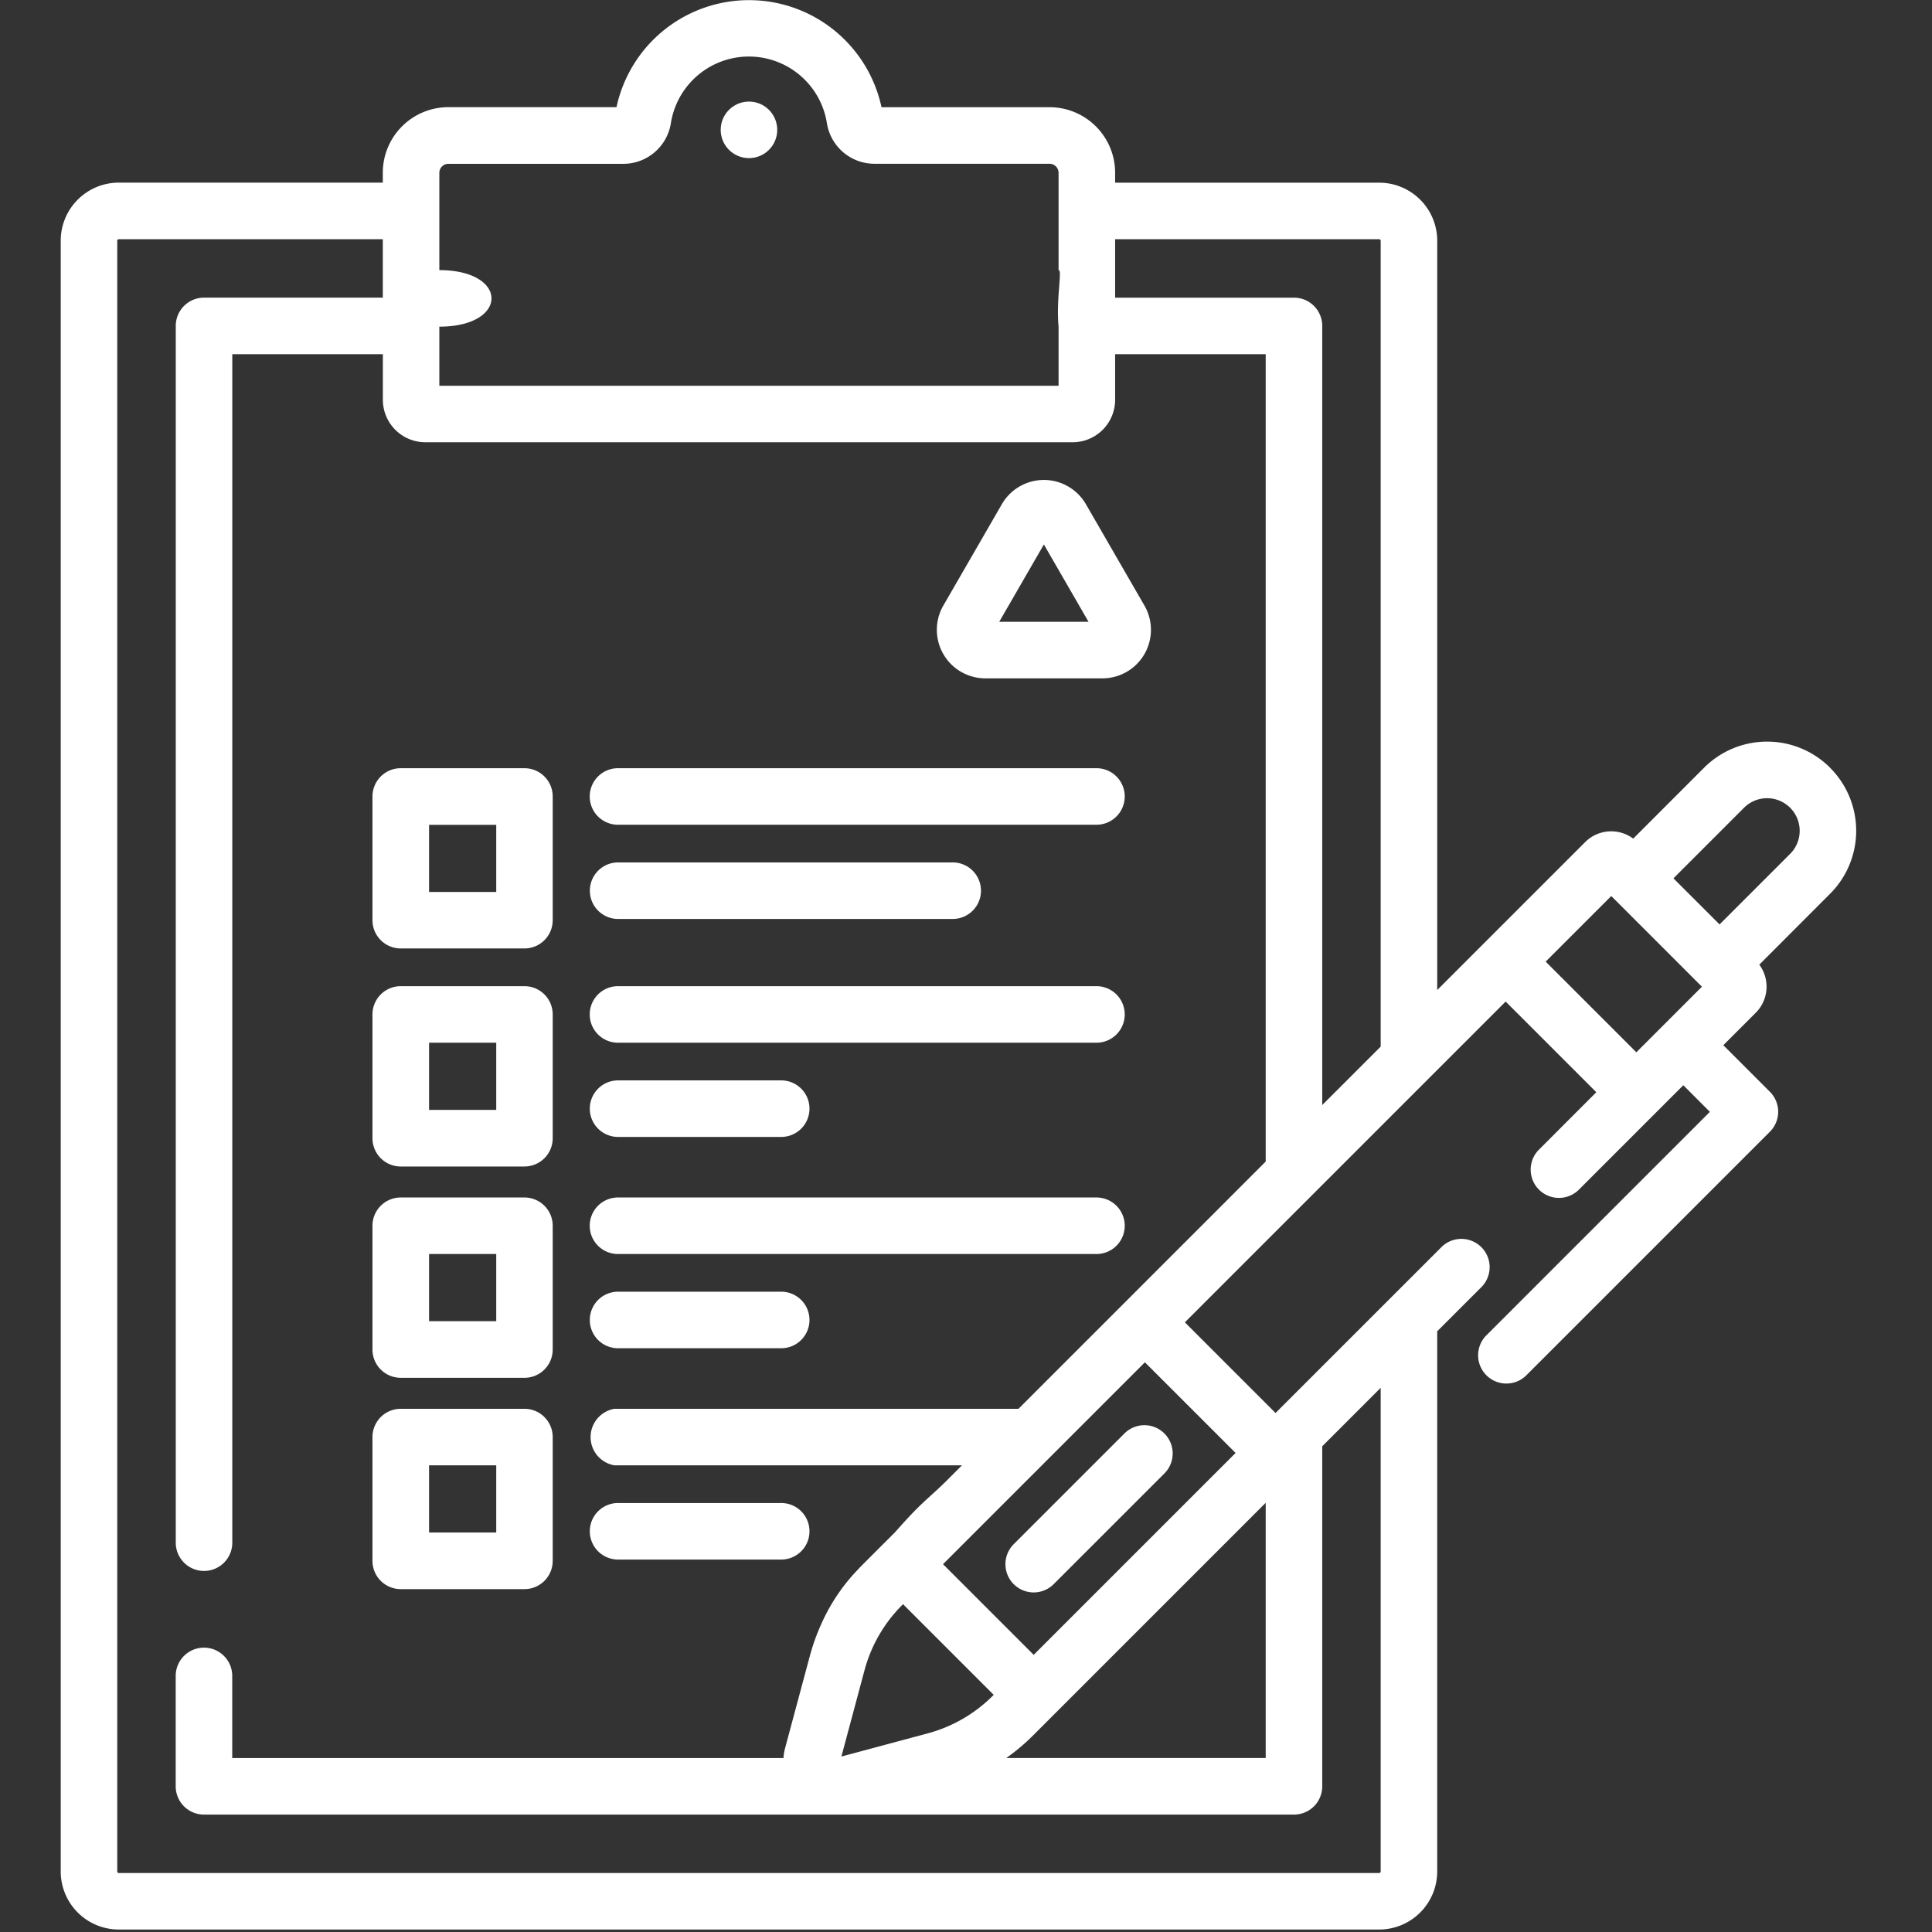
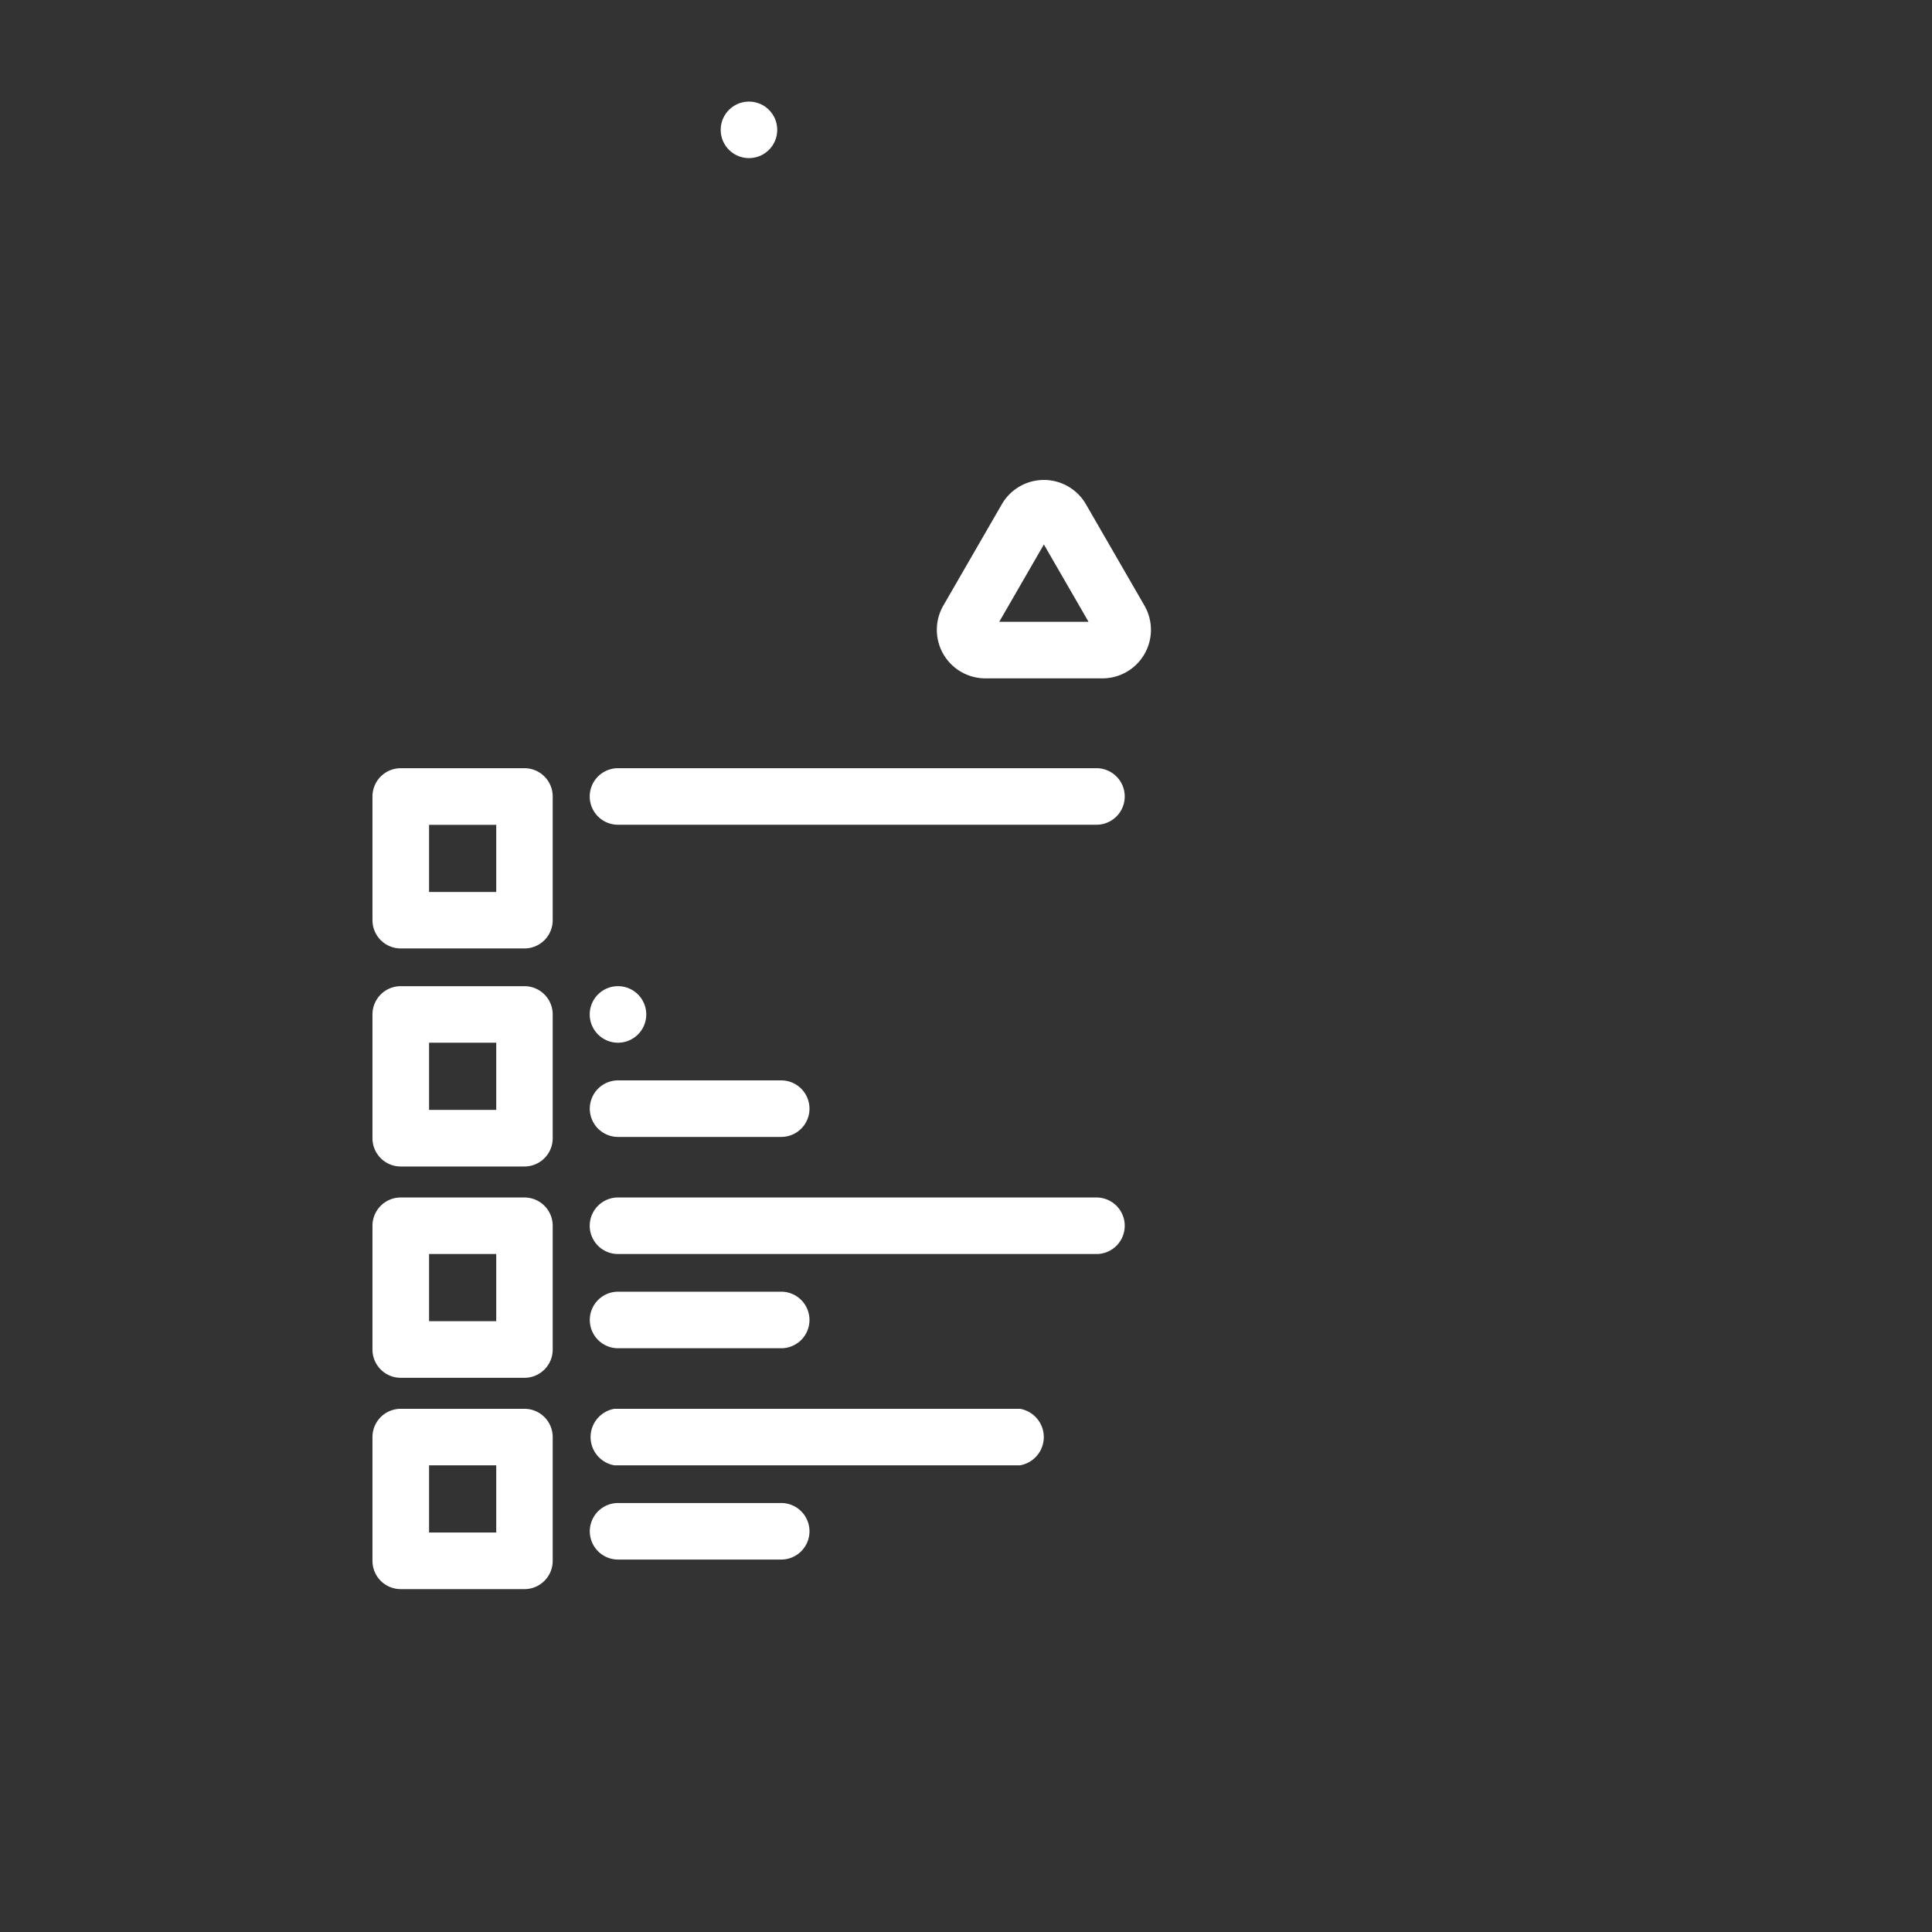
<svg xmlns="http://www.w3.org/2000/svg" width="128" height="128" viewBox="0 0 128 128">
  <rect x="0" y="0" width="128" height="128" fill="#333333" stroke="none" />
  <defs>
    <clipPath id="clip-facility">
      <rect width="128" height="128" />
    </clipPath>
  </defs>
  <g id="facility" clip-path="url(#clip-facility)">
    <g id="car-service_1_" data-name="car-service (1)" transform="translate(4.023 0)">
      <circle id="Ellipse_3" data-name="Ellipse 3" cx="1.873" cy="1.873" r="1.873" transform="translate(43.725 6.73)" fill="#fff" />
      <path id="Path_13" data-name="Path 13" d="M264,135.678l-3.876-6.713a3.216,3.216,0,0,0-5.57,0l-3.876,6.713a3.216,3.216,0,0,0,2.785,4.824h7.752A3.215,3.215,0,0,0,264,135.678Zm-9.62,1.078,2.959-5.125,2.959,5.125Z" transform="translate(-192.202 -95.559)" fill="#fff" />
      <path id="Path_14" data-name="Path 14" d="M110.588,275.874h-8.2a1.873,1.873,0,0,0-1.873,1.873v8.195a1.873,1.873,0,0,0,1.873,1.873h8.195a1.872,1.872,0,0,0,1.873-1.873v-8.195A1.872,1.872,0,0,0,110.588,275.874Zm-1.873,8.2h-4.45v-4.45h4.45v4.45Z" transform="translate(-79.861 -224.978)" fill="#fff" />
      <path id="Path_15" data-name="Path 15" d="M110.588,333.7h-8.2a1.872,1.872,0,0,0-1.873,1.873v8.2a1.872,1.872,0,0,0,1.873,1.873h8.195a1.872,1.872,0,0,0,1.873-1.873v-8.2A1.872,1.872,0,0,0,110.588,333.7Zm-1.873,8.195h-4.45v-4.45h4.45v4.45Z" transform="translate(-79.861 -268.363)" fill="#fff" />
      <path id="Path_12312" data-name="Path 12312" d="M110.588,333.7h-8.2a1.872,1.872,0,0,0-1.873,1.873v8.2a1.872,1.872,0,0,0,1.873,1.873h8.195a1.872,1.872,0,0,0,1.873-1.873v-8.2A1.872,1.872,0,0,0,110.588,333.7Zm-1.873,8.195h-4.45v-4.45h4.45v4.45Z" transform="translate(-79.861 -254.363)" fill="#fff" />
      <path id="Path_12315" data-name="Path 12315" d="M110.588,333.7h-8.2a1.872,1.872,0,0,0-1.873,1.873v8.2a1.872,1.872,0,0,0,1.873,1.873h8.195a1.872,1.872,0,0,0,1.873-1.873v-8.2A1.872,1.872,0,0,0,110.588,333.7Zm-1.873,8.195h-4.45v-4.45h4.45v4.45Z" transform="translate(-79.861 -240.363)" fill="#fff" />
      <path id="Path_17" data-name="Path 17" d="M191.911,275.874h-31.7a1.873,1.873,0,1,0,0,3.745h31.7a1.873,1.873,0,0,0,0-3.745Z" transform="translate(-123.247 -224.978)" fill="#fff" />
-       <path id="Path_18" data-name="Path 18" d="M160.216,304.619H182.3a1.873,1.873,0,1,0,0-3.745h-22.08a1.873,1.873,0,1,0,0,3.745Z" transform="translate(-123.247 -243.736)" fill="#fff" />
-       <path id="Path_19" data-name="Path 19" d="M191.911,333.7h-31.7a1.873,1.873,0,1,0,0,3.745h31.7a1.873,1.873,0,0,0,0-3.745Z" transform="translate(-123.247 -268.363)" fill="#fff" />
+       <path id="Path_19" data-name="Path 19" d="M191.911,333.7h-31.7a1.873,1.873,0,1,0,0,3.745a1.873,1.873,0,0,0,0-3.745Z" transform="translate(-123.247 -268.363)" fill="#fff" />
      <path id="Path_12310" data-name="Path 12310" d="M191.911,333.7h-31.7a1.873,1.873,0,1,0,0,3.745h31.7a1.873,1.873,0,0,0,0-3.745Z" transform="translate(-123.247 -254.363)" fill="#fff" />
      <path id="Path_12313" data-name="Path 12313" d="M186.8,333.7H159.93a1.9,1.9,0,0,0,0,3.745H186.8a1.9,1.9,0,0,0,0-3.745Z" transform="translate(-123.247 -240.363)" fill="#fff" />
      <path id="Path_20" data-name="Path 20" d="M170.938,358.7H160.216a1.873,1.873,0,1,0,0,3.745h10.722a1.873,1.873,0,1,0,0-3.745Z" transform="translate(-123.247 -287.121)" fill="#fff" />
      <path id="Path_12311" data-name="Path 12311" d="M170.938,358.7H160.216a1.873,1.873,0,1,0,0,3.745h10.722a1.873,1.873,0,1,0,0-3.745Z" transform="translate(-123.247 -273.121)" fill="#fff" />
      <path id="Path_12314" data-name="Path 12314" d="M170.938,358.7H160.216a1.873,1.873,0,1,0,0,3.745h10.722a1.873,1.873,0,1,0,0-3.745Z" transform="translate(-123.247 -259.121)" fill="#fff" />
-       <path id="Path_21" data-name="Path 21" d="M135.005,50.865a5.9,5.9,0,0,0-8.351,0L121.96,55.56a2.443,2.443,0,0,0-3.185.232l-9.8,9.8V15.948a3.849,3.849,0,0,0-3.844-3.845H87.635v-.66a4.345,4.345,0,0,0-4.34-4.34H72.157A8.979,8.979,0,0,0,54.6,7.1H43.457a4.345,4.345,0,0,0-4.34,4.34v.66H21.623a3.849,3.849,0,0,0-3.845,3.845V123.991a3.849,3.849,0,0,0,3.845,3.845h83.507a3.849,3.849,0,0,0,3.844-3.845V88.2l2.973-2.973A1.873,1.873,0,0,0,109.3,82.58L98.263,93.615l-6.007-6.007,21.252-21.252,6.007,6.007L115.682,76.2a1.873,1.873,0,0,0,2.648,2.648l6.948-6.948,1.762,1.762L112.2,88.5a1.873,1.873,0,0,0,2.648,2.648l16.167-16.167a1.872,1.872,0,0,0,0-2.648l-3.086-3.086,2.152-2.152a2.446,2.446,0,0,0,.232-3.184L135,59.217a5.9,5.9,0,0,0,0-8.352Zm-14.5,8.5,6.007,6.007-4.345,4.345-6.007-6.007ZM105.129,15.849a.1.1,0,0,1,.1.1v53.39l-3.872,3.872V21.594a1.872,1.872,0,0,0-1.873-1.873H87.635V15.849Zm-62.267-4.4a.6.6,0,0,1,.595-.595h11.6A3.191,3.191,0,0,0,58.2,8.176a5.233,5.233,0,0,1,10.342,0,3.19,3.19,0,0,0,3.146,2.674h11.6a.6.6,0,0,1,.6.595V17.9c.263-.035-.17,1.875,0,3.745v3.914H42.862V21.642c4.607,0,4.607-3.745,0-3.745V11.445ZM89.608,90.256l6.007,6.007L82.24,109.638l-6.007-6.007ZM71.035,110.645a9.623,9.623,0,0,1,2.486-4.3l.063-.063,6.007,6.007-.063.063a9.624,9.624,0,0,1-4.3,2.486L69.5,116.375ZM82.176,115,97.611,99.563v16.91H80.422A13.36,13.36,0,0,0,82.176,115Zm6.107-28.714,0,0L76.814,97.754c-1.554,1.587-1.782,1.511-3.745,3.745-2.333,2.333-2.284,2.28-2.487,2.5a12.517,12.517,0,0,0-2.48,3.745,13.379,13.379,0,0,0-.683,1.933l-1.644,6.119a3.6,3.6,0,0,0-.115.68H29.141v-5.485a1.873,1.873,0,0,0-3.745,0v7.357a1.872,1.872,0,0,0,1.873,1.873H99.484a1.872,1.872,0,0,0,1.873-1.873V95.818l3.872-3.872v32.045a.1.1,0,0,1-.1.1H21.623a.1.1,0,0,1-.1-.1V15.948a.1.1,0,0,1,.1-.1H39.117v3.872H27.268A1.872,1.872,0,0,0,25.4,21.594v80.655a1.873,1.873,0,0,0,3.745,0V23.467h9.976V26.49A2.815,2.815,0,0,0,41.929,29.3H84.823a2.815,2.815,0,0,0,2.812-2.812V23.467h9.976V76.956Zm44.073-29.715-4.676,4.676-3.055-3.055,4.676-4.676a2.16,2.16,0,0,1,3.055,3.055Z" transform="translate(-17.778 0)" fill="#fff" />
-       <path id="Path_22" data-name="Path 22" d="M269.006,388.612a1.873,1.873,0,0,0,2.648,0l7.368-7.367a1.873,1.873,0,0,0-2.648-2.648l-7.368,7.367A1.873,1.873,0,0,0,269.006,388.612Z" transform="translate(-205.868 -283.658)" fill="#fff" />
    </g>
  </g>
</svg>